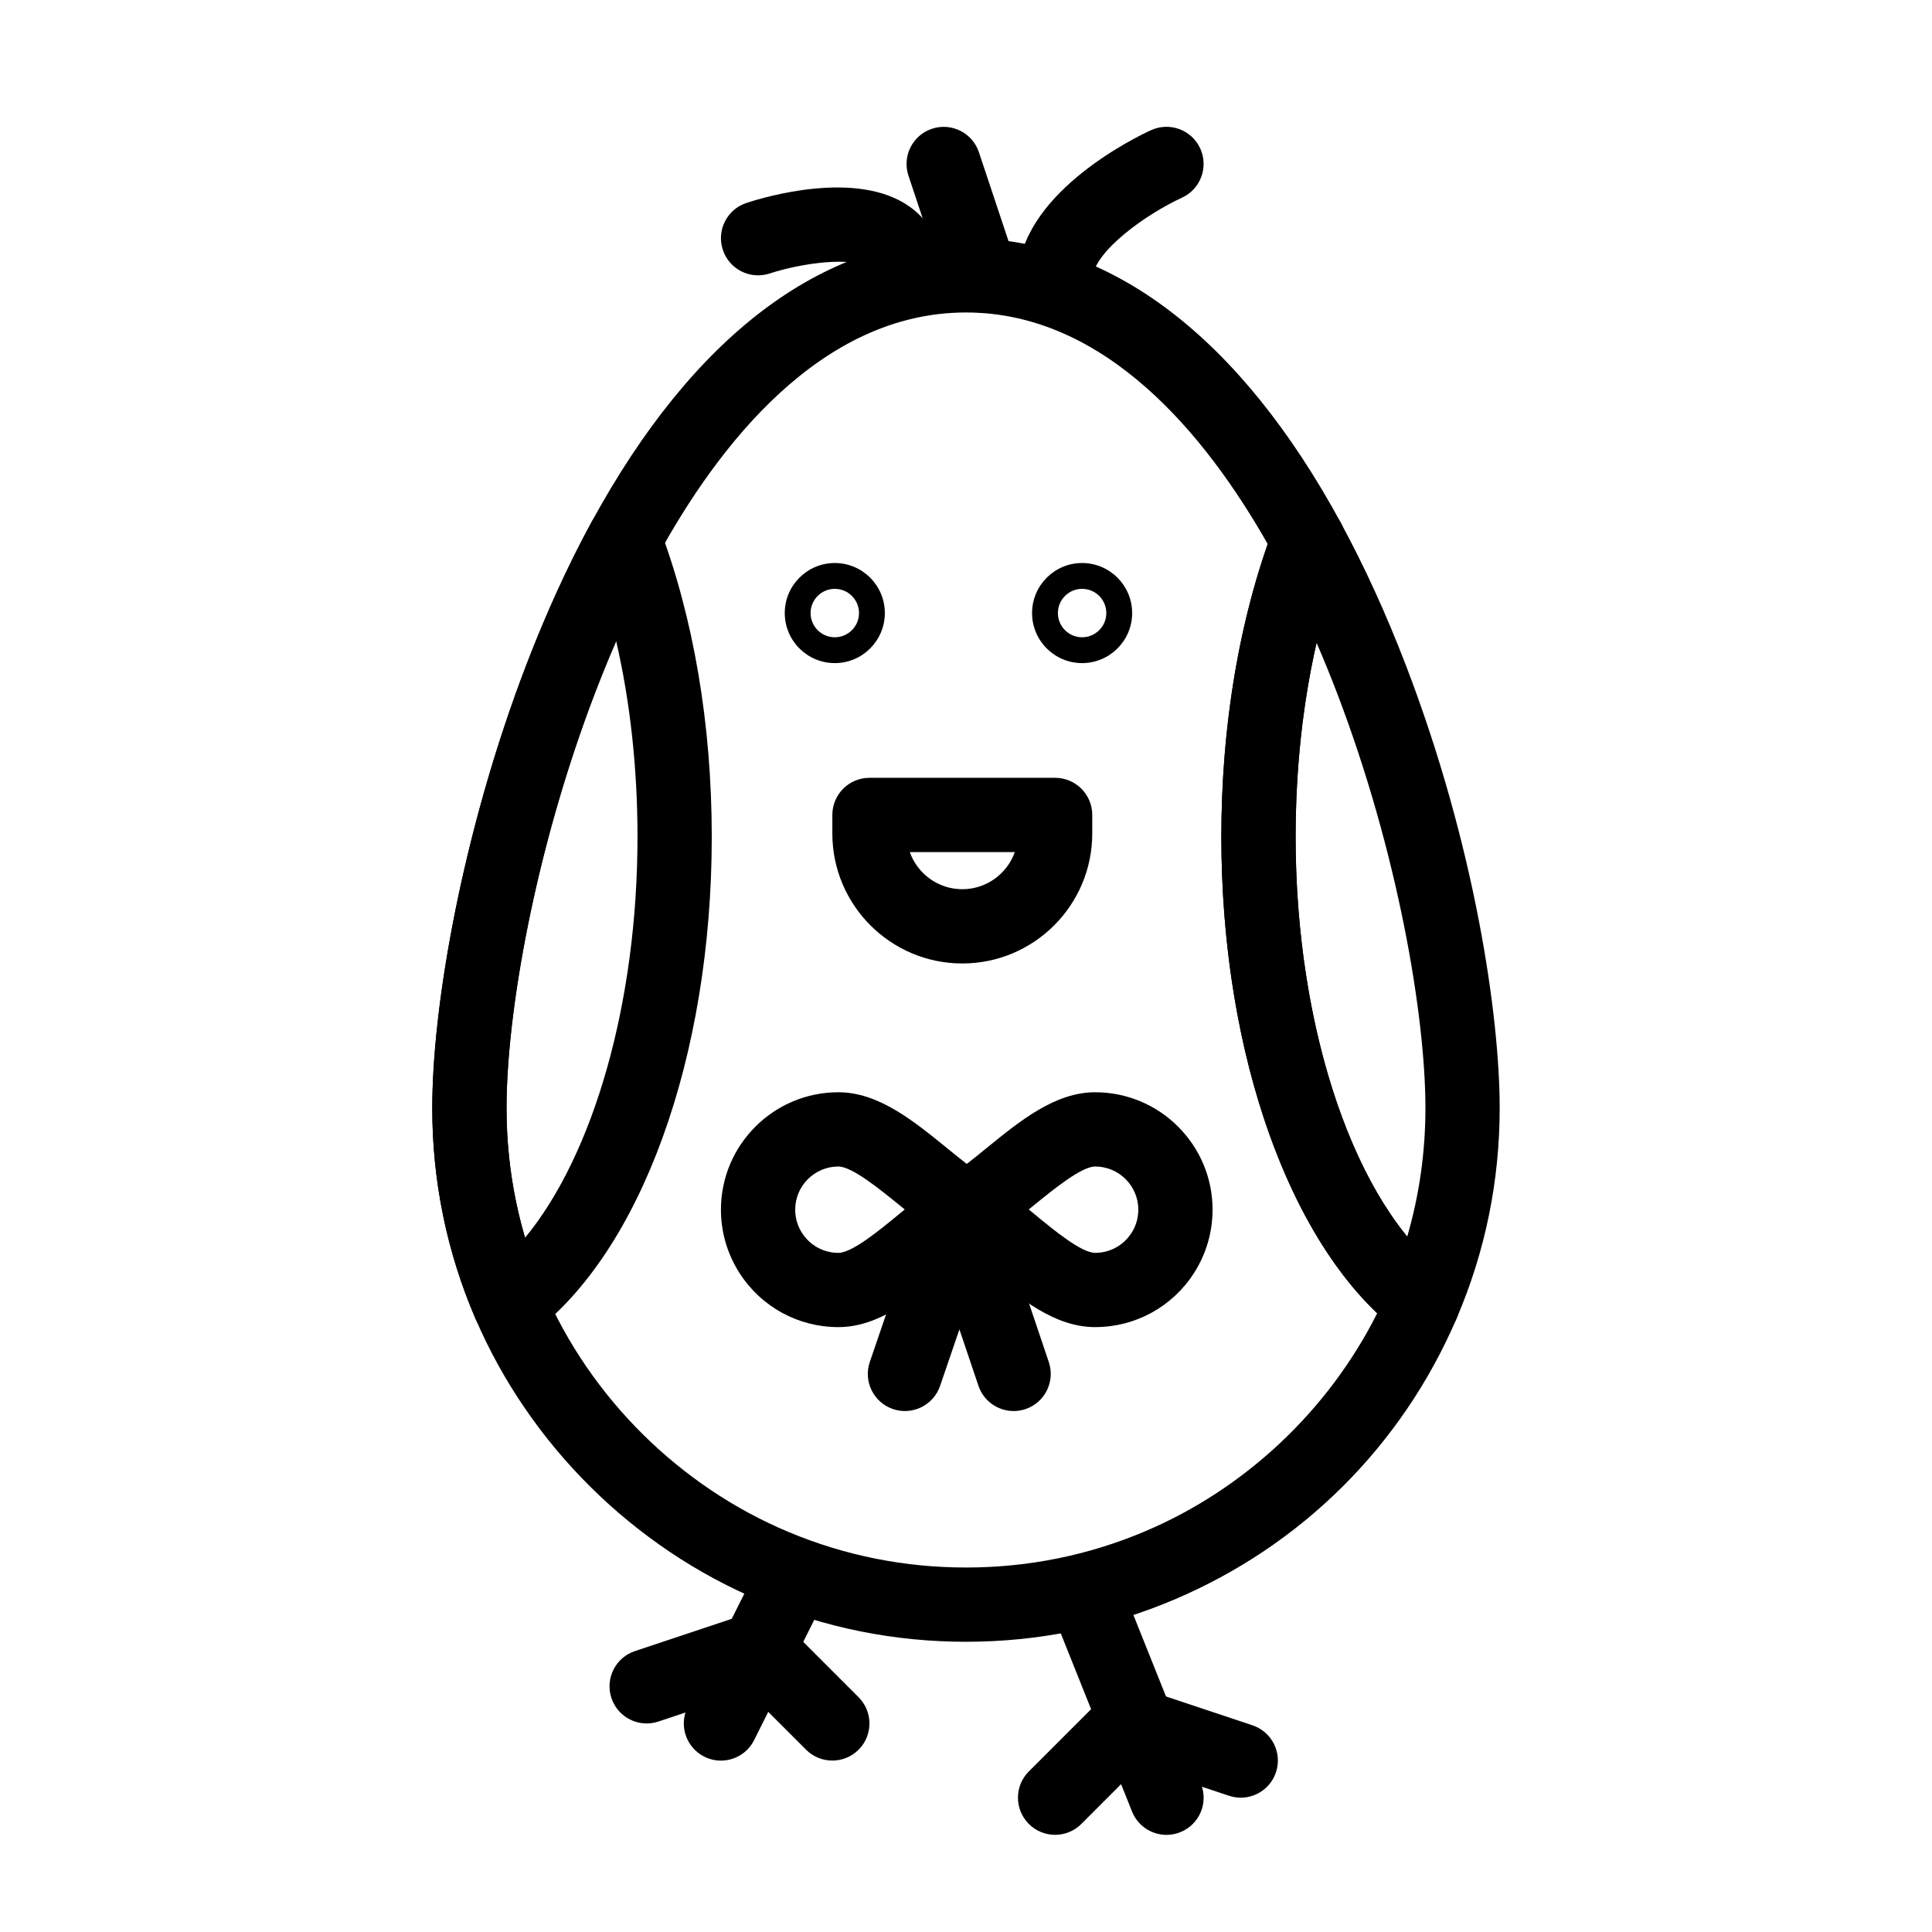
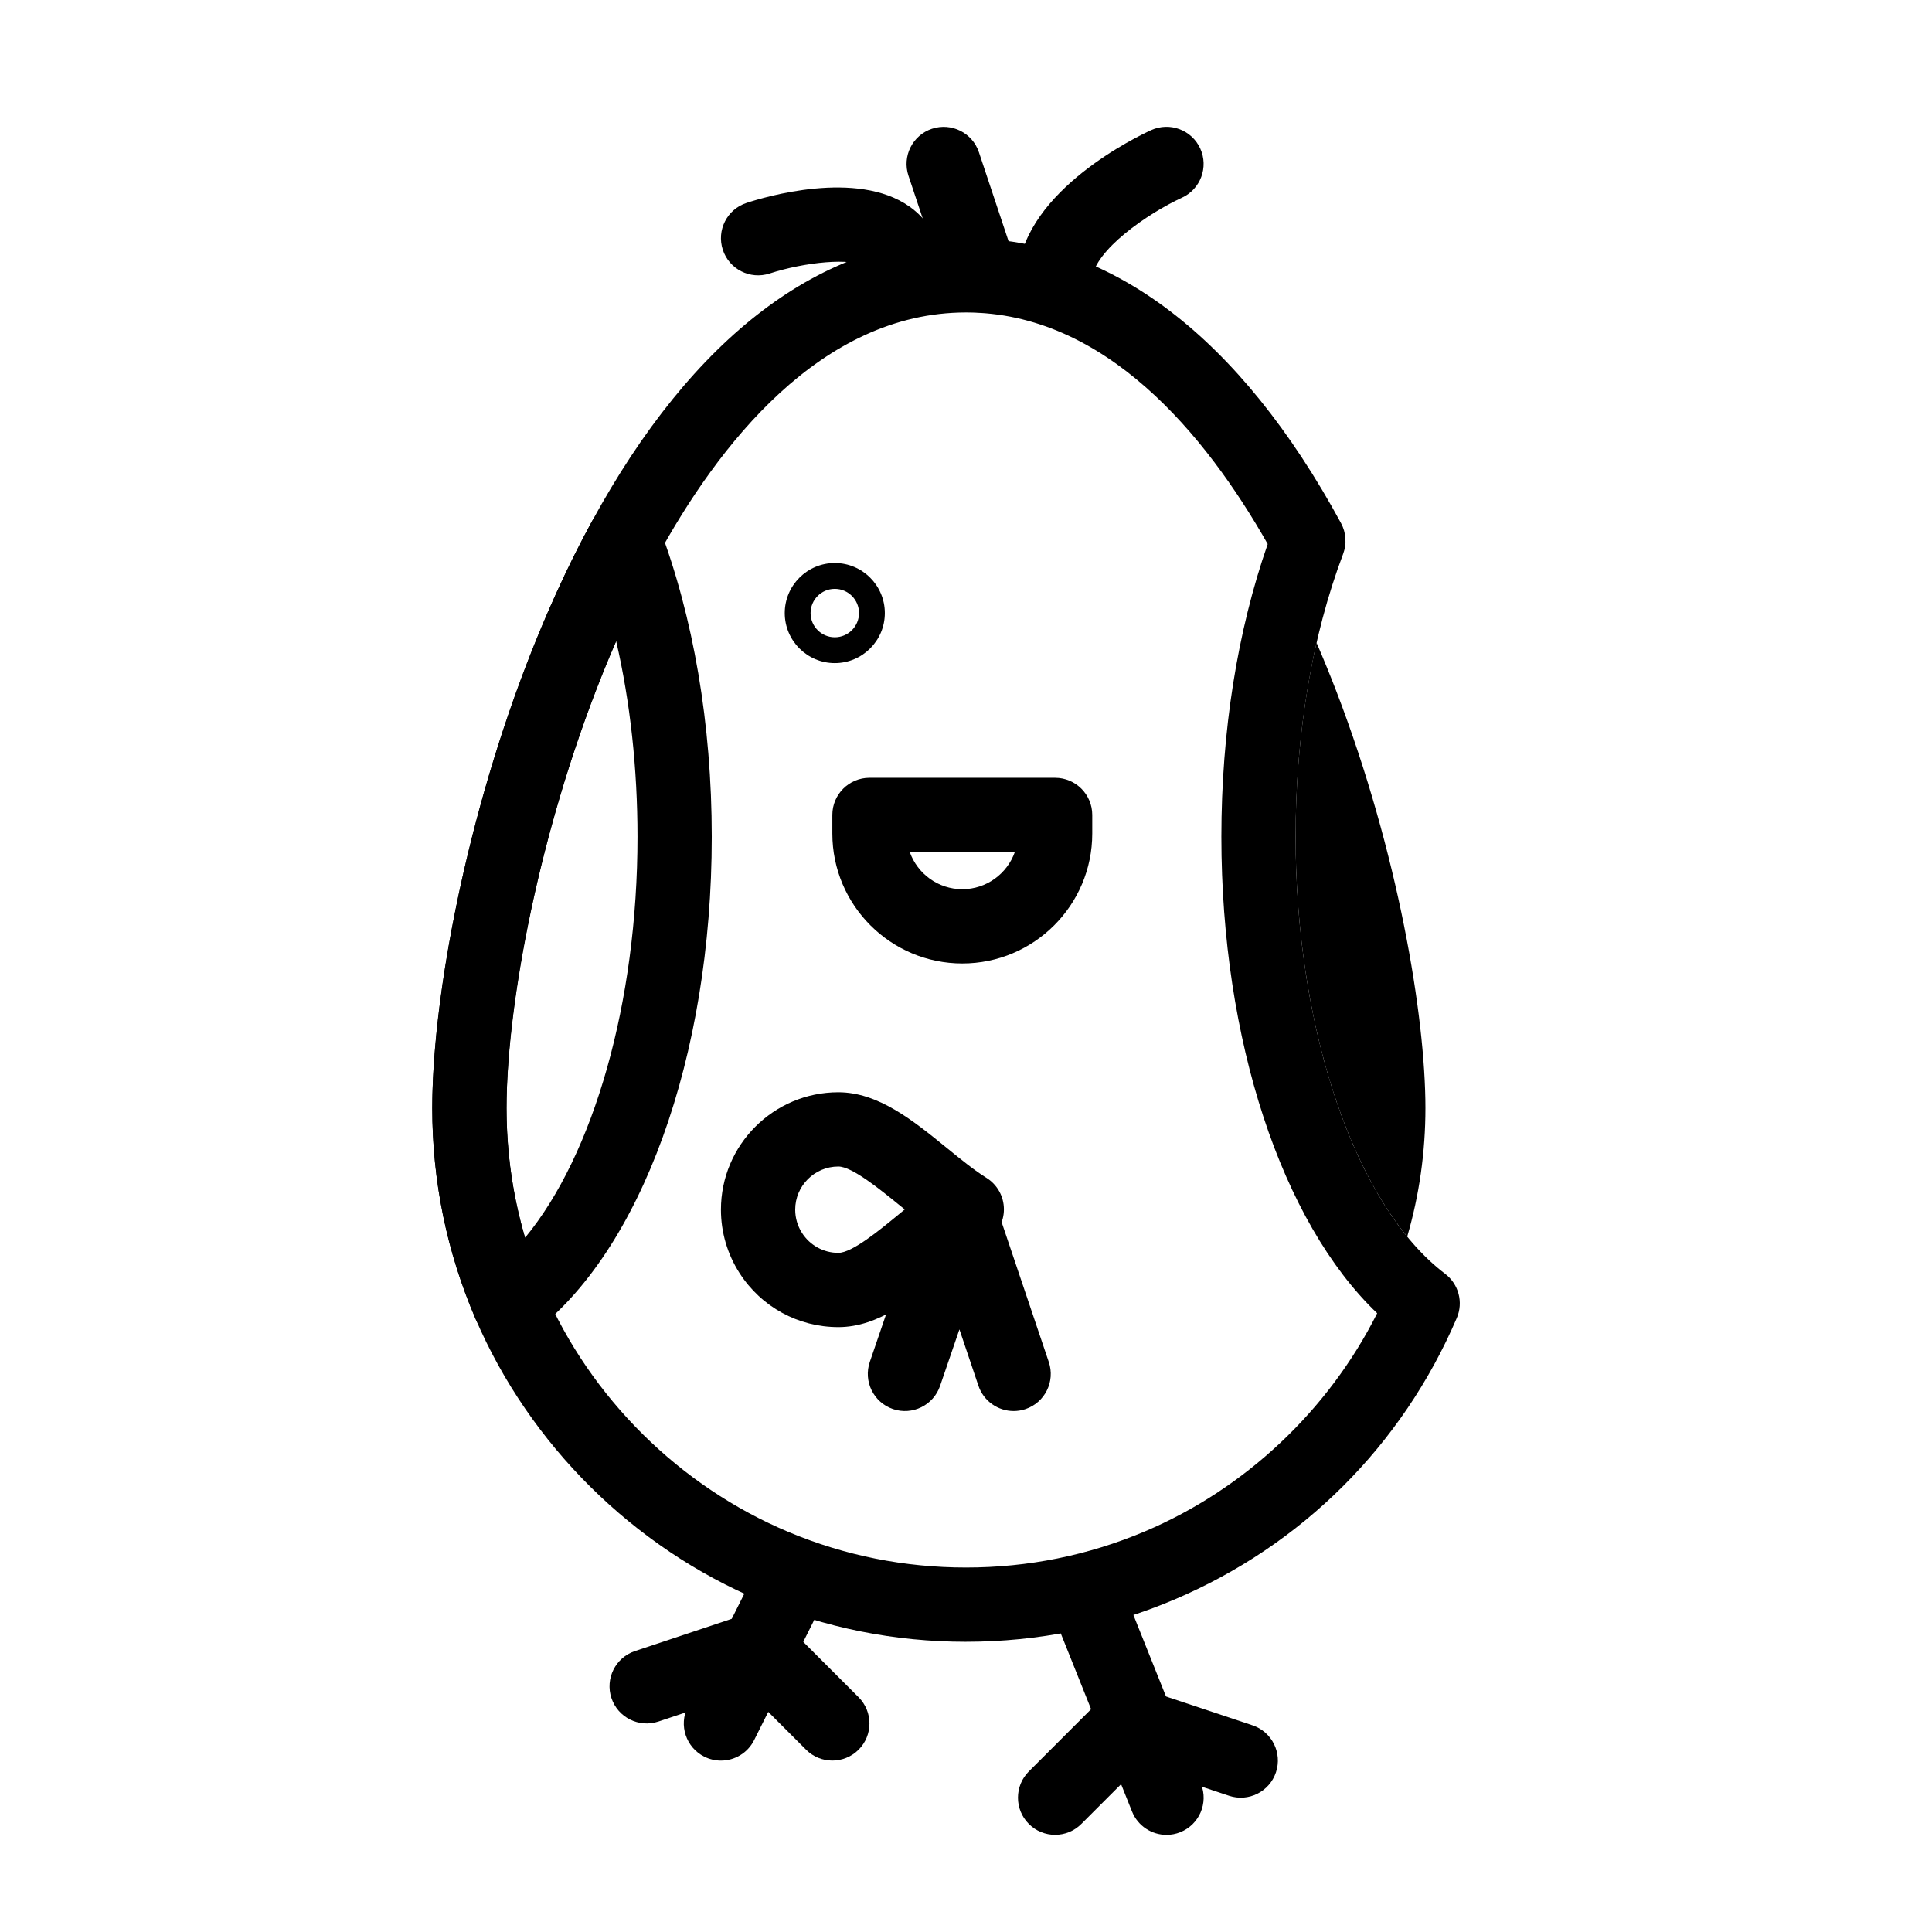
<svg xmlns="http://www.w3.org/2000/svg" fill="#000000" width="800px" height="800px" version="1.1" viewBox="144 144 512 512">
  <g>
    <path d="m400 579.09c-18.918 0-37.293-3.68-54.621-10.941-33.531-14.055-61-41.27-75.363-74.672-7.602-17.676-11.457-36.461-11.457-55.828 0-26.223 7.719-72.762 24.969-117.61 5.238-13.617 11.051-26.316 17.277-37.75 26.781-49.168 61.082-75.156 99.195-75.156 38.203 0 72.57 26.109 99.383 75.504 1.363 2.516 1.566 5.5 0.555 8.176-8.23 21.773-12.586 47.691-12.586 74.953 0 51.309 15.922 97.848 39.613 115.8 3.602 2.731 4.879 7.562 3.102 11.715-14.48 33.809-41.102 60.328-74.965 74.664-17.457 7.394-35.996 11.141-55.102 11.141zm0-352.28c-38.488 0-65.789 35.289-81.914 64.891-5.816 10.676-11.262 22.586-16.191 35.398-16.34 42.496-23.656 86.141-23.656 110.55 0 16.68 3.316 32.844 9.855 48.051 12.367 28.762 36.02 52.195 64.891 64.297 14.902 6.246 30.723 9.41 47.016 9.41 16.457 0 32.414-3.223 47.434-9.582 26.531-11.234 48.625-32.078 61.531-57.797-25.289-24.141-41.289-72.434-41.289-126.27 0-27.848 4.238-54.555 12.281-77.578-16.379-28.871-43.02-61.371-79.957-61.371z" />
-     <path d="m430.77 319.73c-7.312 0-13.262-5.949-13.262-13.262s5.949-13.262 13.262-13.262 13.262 5.949 13.262 13.262c0.004 7.312-5.949 13.262-13.262 13.262zm0-19.68c-3.539 0-6.418 2.879-6.418 6.418 0 3.539 2.879 6.418 6.418 6.418s6.418-2.879 6.418-6.418c0-3.539-2.879-6.418-6.418-6.418z" />
    <path d="m365.23 319.73c-7.312 0-13.262-5.949-13.262-13.262s5.949-13.262 13.262-13.262 13.262 5.949 13.262 13.262-5.949 13.262-13.262 13.262zm0-19.68c-3.539 0-6.418 2.879-6.418 6.418 0 3.539 2.879 6.418 6.418 6.418 3.539 0 6.418-2.879 6.418-6.418 0-3.539-2.879-6.418-6.418-6.418z" />
    <path d="m279.05 499.43c-0.848 0-1.699-0.109-2.535-0.332-2.914-0.777-5.312-2.848-6.504-5.621-7.602-17.676-11.457-36.461-11.457-55.828 0-37.719 14.805-104.98 42.246-155.36 1.84-3.375 5.473-5.371 9.305-5.109 3.832 0.262 7.164 2.727 8.531 6.316 9.148 24.047 13.988 52.492 13.988 82.266 0 58.281-18.711 109.98-47.668 131.7-1.723 1.293-3.801 1.973-5.906 1.973zm28.238-185.54c-18.949 43.562-29.055 93.742-29.055 123.76 0 11.762 1.648 23.27 4.914 34.363 18.172-22.008 29.797-62.348 29.797-106.25 0-18.172-1.934-35.738-5.656-51.875z" />
-     <path d="m521.02 499.25c-2.125 0-4.215-0.688-5.945-1.996-28.801-21.828-47.41-73.441-47.41-131.49 0-29.613 4.793-57.938 13.855-81.91 1.359-3.602 4.695-6.078 8.535-6.336 3.844-0.266 7.481 1.742 9.316 5.125 6.234 11.484 12.023 24.164 17.211 37.684 18.344 47.812 24.848 93.086 24.848 117.32 0 19.301-3.824 38.02-11.371 55.637-1.191 2.785-3.598 4.863-6.527 5.637-0.824 0.215-1.672 0.324-2.512 0.324zm-28.121-184.91c-3.656 16.02-5.551 33.422-5.551 51.418 0 43.668 11.535 83.887 29.578 105.96 3.207-11.008 4.828-22.418 4.828-34.082 0-24.34-7.281-67.879-23.543-110.28-1.707-4.445-3.481-8.793-5.312-13.023z" />
+     <path d="m521.02 499.25zm-28.121-184.91c-3.656 16.02-5.551 33.422-5.551 51.418 0 43.668 11.535 83.887 29.578 105.96 3.207-11.008 4.828-22.418 4.828-34.082 0-24.34-7.281-67.879-23.543-110.28-1.707-4.445-3.481-8.793-5.312-13.023z" />
    <path d="m384.25 226.81c-5.336 0-9.719-4.266-9.832-9.625-0.043-1.867-0.523-2.207-0.781-2.391-3.801-2.695-16.586-1.273-25.68 1.688-5.164 1.68-10.719-1.133-12.406-6.293-1.691-5.16 1.109-10.711 6.269-12.406 4.769-1.57 29.262-8.902 43.18 0.941 4.031 2.852 8.883 8.297 9.094 18.031 0.117 5.434-4.191 9.934-9.625 10.051-0.074 0.004-0.145 0.004-0.219 0.004z" />
    <path d="m423.62 226.81c-0.289 0-0.582-0.012-0.875-0.039-5.414-0.477-9.414-5.254-8.938-10.668 1.922-21.809 31.836-36.055 35.238-37.609 4.949-2.254 10.781-0.074 13.035 4.867 2.254 4.941 0.078 10.773-4.859 13.031-9.215 4.238-23.152 13.98-23.809 21.438-0.453 5.125-4.75 8.98-9.793 8.98z" />
    <path d="m403.93 226.82c-4.121 0-7.961-2.609-9.336-6.731l-9.84-29.52c-1.719-5.156 1.066-10.727 6.223-12.445 5.156-1.715 10.727 1.066 12.445 6.223l9.84 29.52c1.719 5.156-1.07 10.727-6.223 12.445-1.027 0.344-2.078 0.508-3.109 0.508z" />
    <path d="m335.05 610.58c-1.48 0-2.981-0.336-4.394-1.043-4.859-2.43-6.832-8.34-4.402-13.203l19.68-39.359c2.43-4.863 8.34-6.832 13.203-4.402 4.859 2.43 6.832 8.34 4.402 13.203l-19.68 39.359c-1.723 3.453-5.199 5.445-8.809 5.445z" />
    <path d="m364.57 610.57c-2.519 0-5.039-0.961-6.957-2.883l-15.379-15.379-23.75 7.918c-5.152 1.719-10.727-1.066-12.445-6.223s1.066-10.727 6.223-12.445l29.52-9.84c3.535-1.176 7.434-0.258 10.07 2.379l19.68 19.68c3.844 3.844 3.844 10.074 0 13.918-1.922 1.914-4.441 2.875-6.961 2.875z" />
    <path d="m453.14 630.26c-3.906 0-7.602-2.34-9.141-6.188l-19.68-49.199c-2.019-5.047 0.438-10.773 5.481-12.793 5.043-2.016 10.773 0.438 12.793 5.481l19.68 49.199c2.019 5.047-0.438 10.773-5.481 12.793-1.199 0.48-2.434 0.707-3.652 0.707z" />
    <path d="m423.61 630.25c-2.519 0-5.035-0.961-6.957-2.883-3.844-3.844-3.844-10.074 0-13.918l19.68-19.68c2.637-2.637 6.535-3.551 10.07-2.379l29.52 9.84c5.156 1.719 7.941 7.293 6.223 12.445-1.719 5.156-7.289 7.945-12.445 6.223l-23.75-7.918-15.379 15.379c-1.922 1.93-4.441 2.891-6.961 2.891z" />
    <path d="m366.17 495.7c-10.637 0-20.426-5.352-26.184-14.32-3.223-5.019-4.93-10.832-4.93-16.809 0-17.152 13.957-31.113 31.113-31.113 10.617 0 19.863 7.527 28.809 14.809 3.707 3.016 7.207 5.867 10.426 7.867 2.887 1.793 4.641 4.949 4.644 8.348 0.004 3.398-1.75 6.559-4.633 8.355-0.508 0.316-1.02 0.656-1.531 1.004-2.875 1.965-5.875 4.438-9.051 7.055-8.828 7.281-17.953 14.805-28.664 14.805zm0-42.562c-6.305 0-11.434 5.129-11.434 11.434 0 2.199 0.625 4.332 1.809 6.176 2.121 3.301 5.719 5.273 9.625 5.273 3.644 0 10.867-5.957 16.141-10.305 0.484-0.398 0.969-0.801 1.457-1.199-0.406-0.328-0.812-0.66-1.215-0.988-5.387-4.383-12.766-10.391-16.383-10.391z" />
-     <path d="m434.23 495.7c-10.715 0-19.844-7.531-28.676-14.812-3.168-2.613-6.16-5.082-9.027-7.043-0.508-0.348-1.02-0.688-1.527-1.004-2.883-1.797-4.633-4.957-4.629-8.352 0-3.394 1.754-6.551 4.637-8.348 3.207-1.996 6.703-4.844 10.402-7.856 8.949-7.289 18.199-14.824 28.82-14.824 17.156 0 31.113 13.957 31.113 31.113 0 5.977-1.703 11.789-4.93 16.809-5.758 8.965-15.547 14.316-26.184 14.316zm-17.594-31.18c0.484 0.398 0.965 0.793 1.445 1.188 5.277 4.352 12.504 10.312 16.148 10.312 3.906 0 7.504-1.973 9.625-5.273 1.184-1.844 1.809-3.977 1.809-6.176 0-6.305-5.129-11.434-11.434-11.434-3.621 0-11.004 6.012-16.391 10.402-0.402 0.324-0.801 0.652-1.203 0.98z" />
    <path d="m412.62 517.94c-4.106 0-7.938-2.59-9.324-6.699l-5.039-14.941-5.129 14.984c-1.762 5.141-7.356 7.883-12.496 6.125-5.141-1.758-7.883-7.356-6.121-12.496l14.508-42.383c1.363-3.981 5.106-6.652 9.309-6.652h0.023c4.215 0.012 7.953 2.703 9.301 6.695l14.293 42.383c1.738 5.148-1.031 10.734-6.18 12.469-1.039 0.352-2.102 0.516-3.144 0.516z" />
    <path d="m399.02 399.33c-18.992 0-34.441-15.449-34.441-34.441v-4.922c0-5.434 4.406-9.84 9.84-9.84h49.199c5.434 0 9.84 4.406 9.84 9.84v4.922c0 18.992-15.449 34.441-34.438 34.441zm-13.918-29.52c2.031 5.727 7.504 9.84 13.918 9.84s11.887-4.113 13.918-9.84z" />
  </g>
</svg>